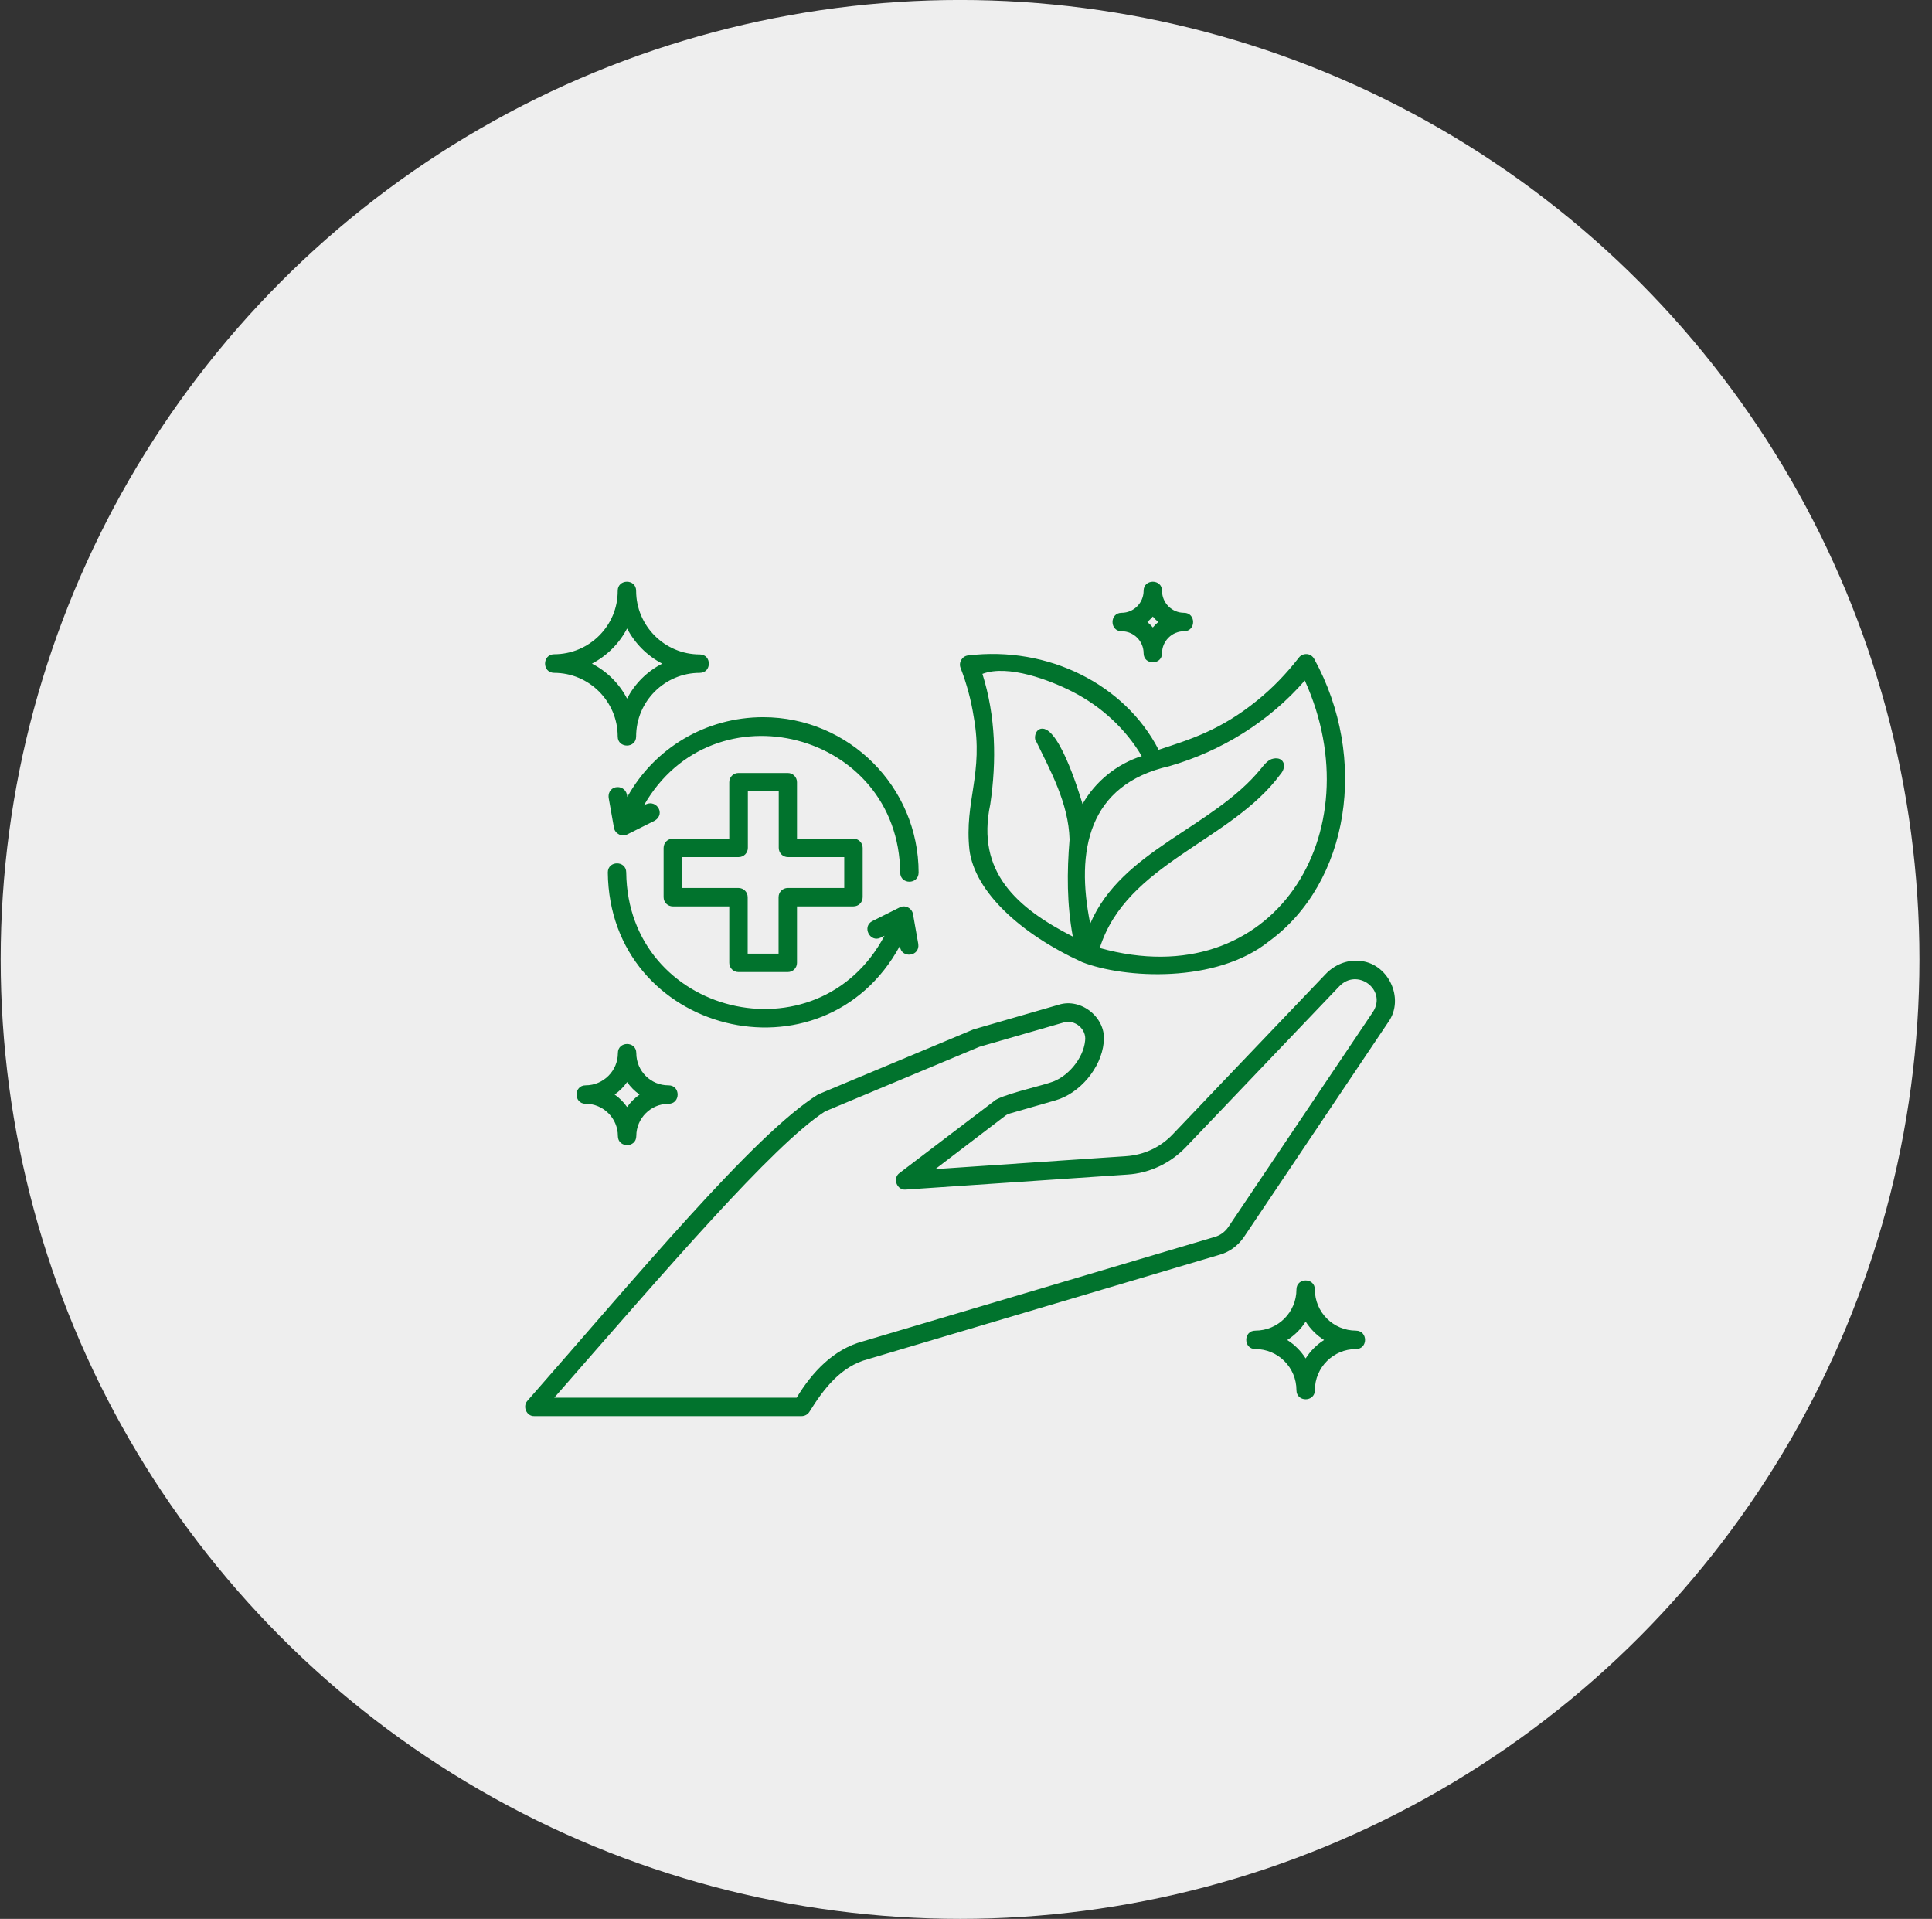
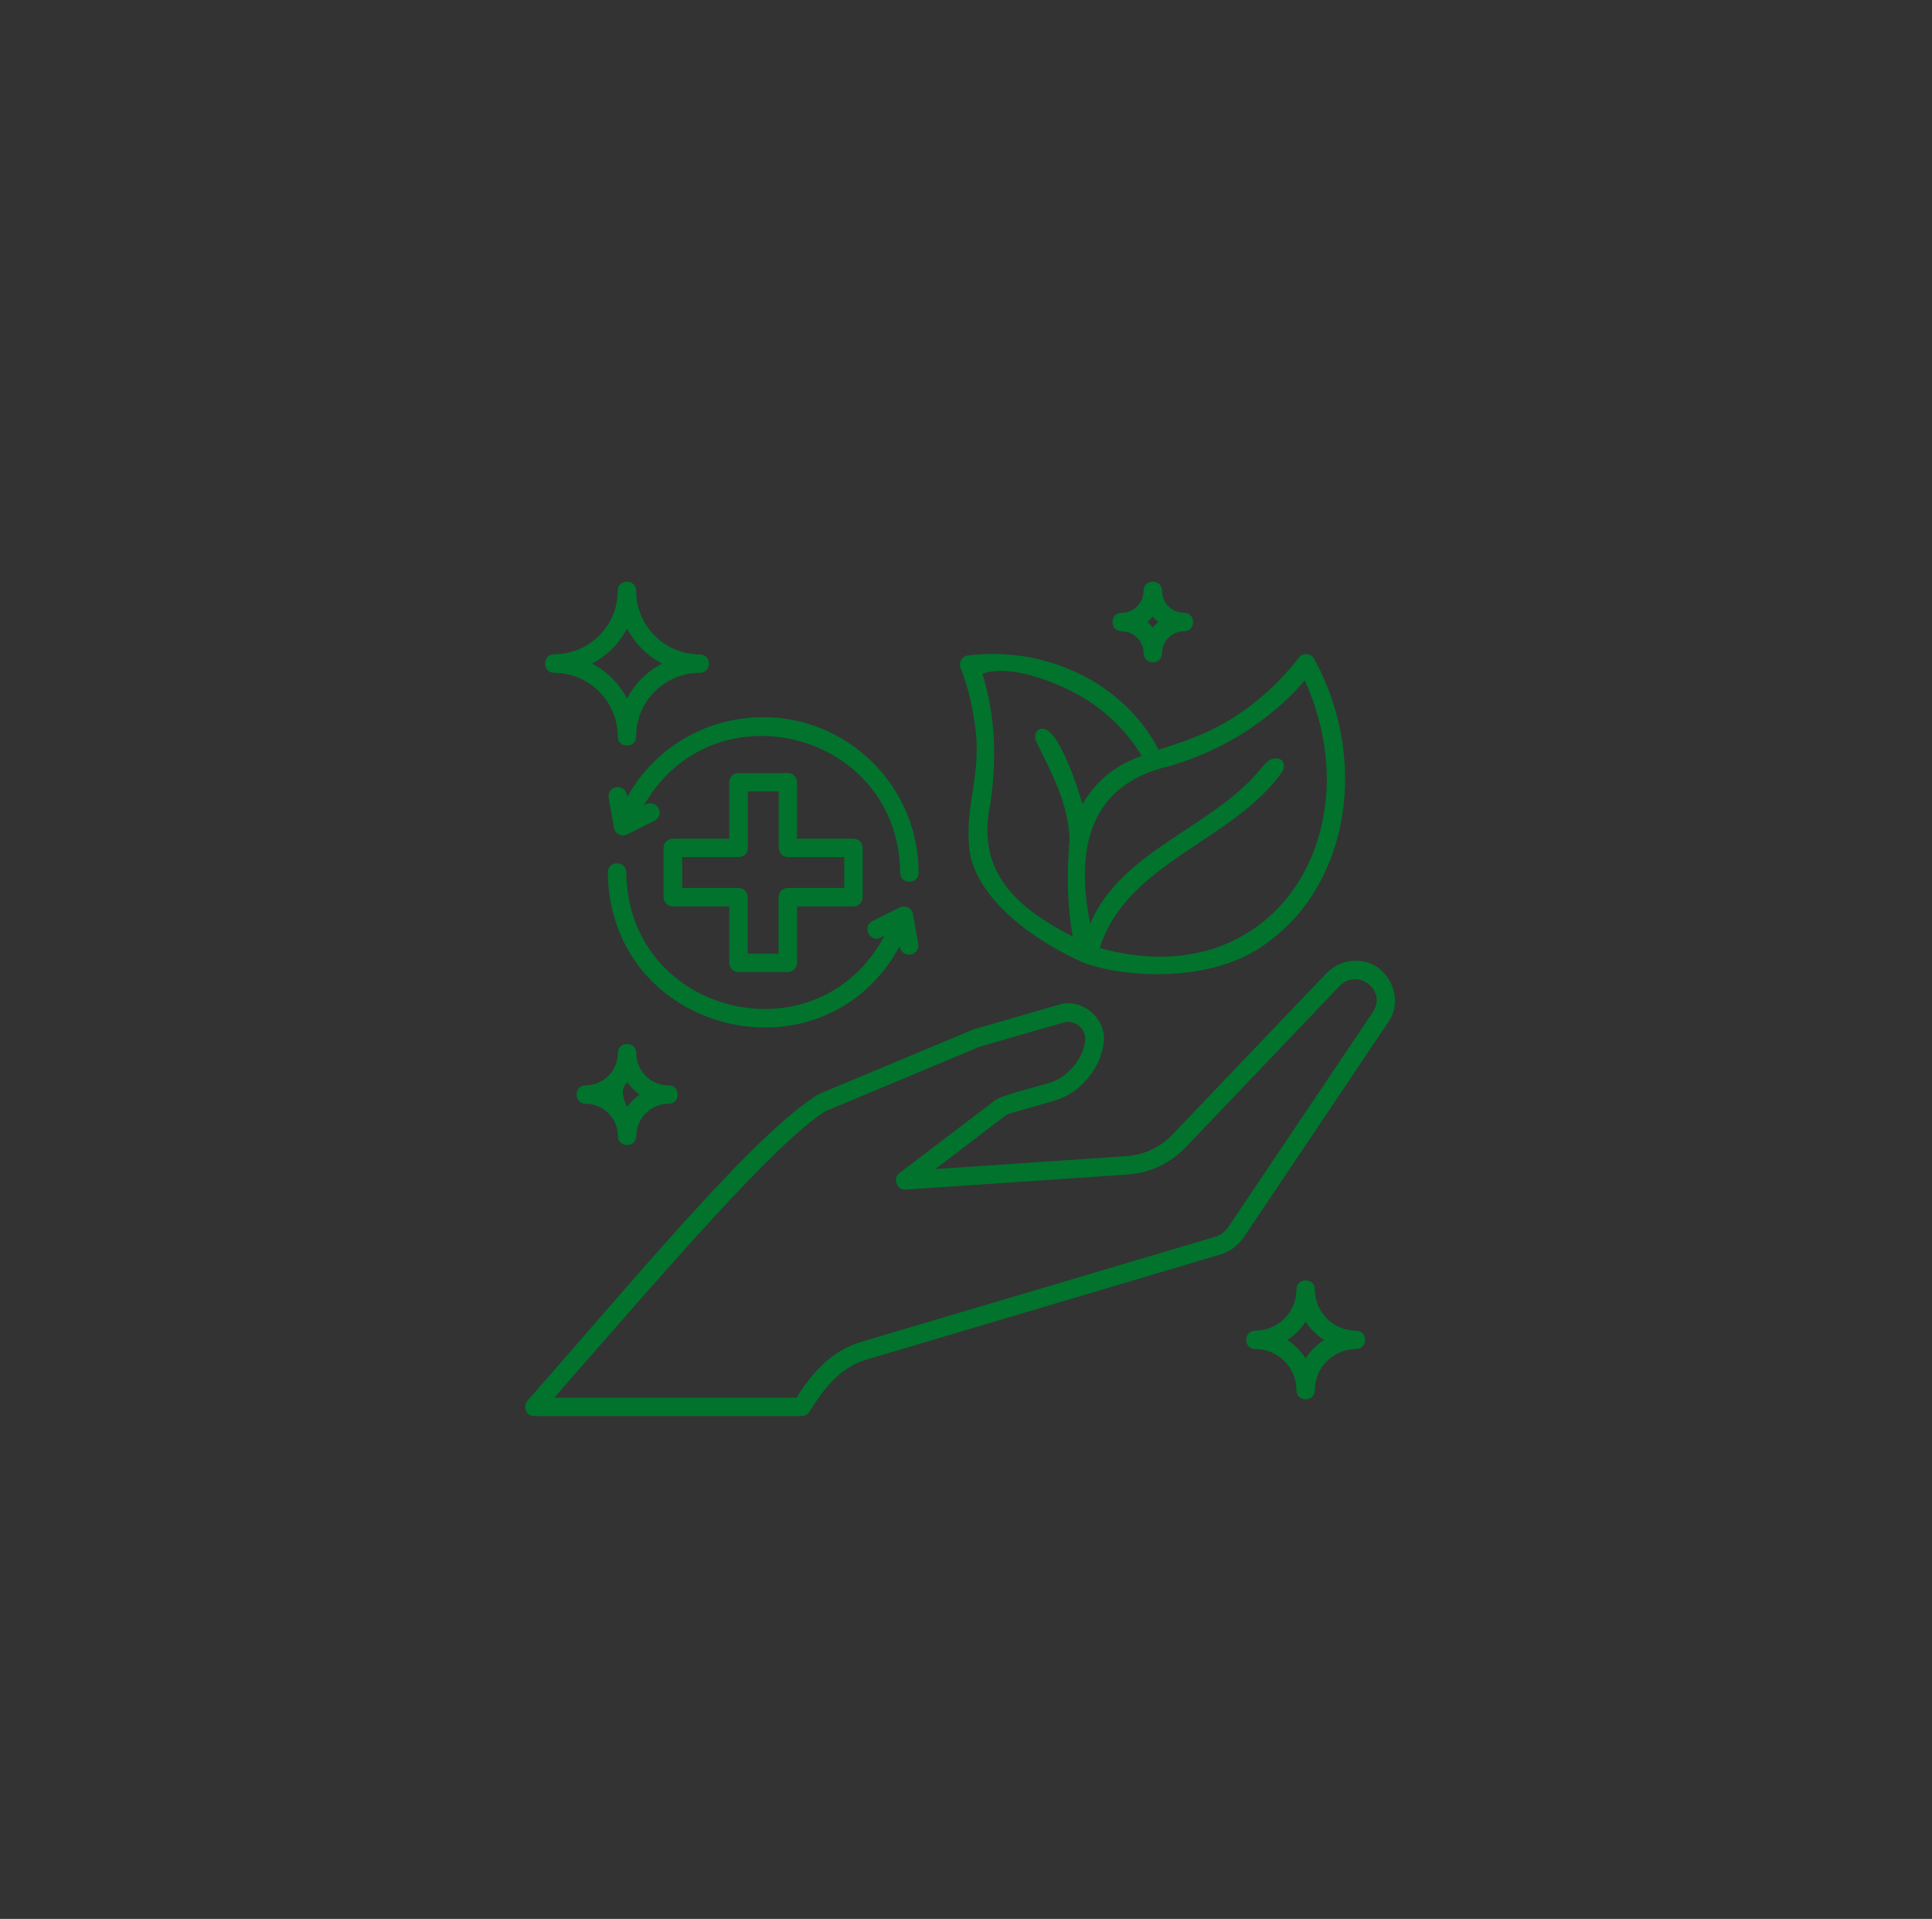
<svg xmlns="http://www.w3.org/2000/svg" width="146" height="145" viewBox="0 0 146 145" fill="none">
  <rect x="0" y="0" width="146" height="145" fill="#333333" stroke="none" />
-   <circle cx="72.551" cy="72.498" r="72.5" fill="#EEEEEE" />
  <g clip-path="url(#clip0_149_374)">
-     <path d="M102.638 72.602C101.762 72.538 100.859 72.899 100.189 73.595L96.657 77.294C93.963 80.118 90.56 83.675 88.6 85.738C87.672 86.705 86.435 87.272 85.12 87.362L70.682 88.342L75.954 84.32C76.045 84.243 76.161 84.191 76.315 84.139L79.757 83.147C81.614 82.618 83.212 80.698 83.405 78.79C83.663 76.959 81.73 75.361 79.989 75.928C79.938 75.941 73.608 77.771 73.57 77.784C69.831 79.357 65.539 81.136 61.826 82.696C56.967 85.725 48.098 96.476 39.848 105.86C39.474 106.285 39.796 107.033 40.376 107.007H60.576C60.808 107.007 61.027 106.891 61.156 106.698C62.239 104.958 63.528 103.243 65.603 102.702L92.21 94.8C92.919 94.594 93.55 94.13 93.989 93.498L104.907 77.243C106.209 75.438 104.868 72.68 102.638 72.602ZM103.76 76.457L92.828 92.712C92.583 93.073 92.222 93.343 91.823 93.459L65.204 101.361C62.986 101.954 61.362 103.694 60.202 105.615H41.885C50.431 95.857 58.359 86.576 62.342 83.985C66.029 82.438 70.308 80.659 74.021 79.099L80.363 77.269C81.201 76.998 82.129 77.758 82 78.648C81.871 79.989 80.66 81.432 79.358 81.806C78.739 82.038 75.503 82.76 75.078 83.237L67.975 88.638C67.434 89.025 67.769 89.953 68.439 89.889L85.197 88.754C86.86 88.651 88.42 87.916 89.593 86.705C92.545 83.611 97.727 78.184 101.181 74.562C102.548 73.079 104.829 74.794 103.76 76.457ZM73.583 54.169C74.356 58.461 72.861 60.537 73.26 64.223C73.66 67.369 77.102 70.566 81.781 72.705C84.965 73.943 91.9 74.343 95.909 71.12C101.955 66.698 103.45 57.327 99.312 49.786C99.196 49.58 98.99 49.438 98.758 49.425C98.526 49.412 98.294 49.502 98.152 49.696C97.211 50.907 96.167 51.99 95.02 52.918C92.197 55.213 89.889 55.883 87.556 56.657C85.017 51.719 79.203 48.793 73.157 49.528C72.719 49.567 72.422 50.056 72.59 50.469C73.054 51.668 73.389 52.918 73.583 54.169ZM88.368 57.894C92.3 56.76 95.922 54.517 98.603 51.423C103.811 62.908 96.27 75.309 83.109 71.635C85.12 65.242 93.022 63.579 96.747 58.526C97.327 57.881 96.979 57.069 96.077 57.365C95.742 57.507 95.51 57.817 95.278 58.1C91.617 62.573 84.772 64.223 82.387 69.792C81.278 64.301 82.219 59.286 88.368 57.894ZM81.085 52.287C83.212 53.382 85.055 55.058 86.28 57.133C84.411 57.727 82.774 59.041 81.807 60.756C81.498 59.724 79.886 54.478 78.533 55.11C78.275 55.252 78.185 55.574 78.223 55.857C79.383 58.242 80.75 60.691 80.827 63.437C80.621 65.886 80.621 68.335 81.072 70.772C76.87 68.619 73.75 65.912 74.833 60.782C75.323 57.469 75.246 54.117 74.24 50.92C76.174 50.185 79.358 51.397 81.085 52.287ZM41.872 50.843C44.527 50.843 46.68 53.008 46.68 55.651C46.68 56.566 48.072 56.566 48.072 55.651C48.072 52.996 50.238 50.843 52.88 50.843C53.795 50.843 53.795 49.451 52.88 49.451C50.225 49.451 48.072 47.285 48.072 44.642C48.072 43.727 46.68 43.727 46.68 44.642C46.693 47.285 44.527 49.438 41.872 49.438C40.969 49.451 40.956 50.83 41.872 50.843ZM47.389 47.491C47.982 48.626 48.91 49.554 50.044 50.147C48.91 50.727 47.969 51.655 47.389 52.789C46.796 51.655 45.868 50.727 44.733 50.147C45.868 49.554 46.796 48.626 47.389 47.491ZM48.085 79.576C48.085 78.661 46.693 78.661 46.693 79.576C46.693 80.917 45.597 82.012 44.257 82.012C43.341 82.012 43.341 83.405 44.257 83.405C45.597 83.405 46.693 84.5 46.693 85.841C46.693 86.756 48.085 86.756 48.085 85.841C48.085 84.5 49.181 83.405 50.521 83.405C51.437 83.405 51.437 82.012 50.521 82.012C49.181 82.025 48.085 80.93 48.085 79.576ZM47.389 83.65C47.131 83.289 46.822 82.966 46.448 82.709C46.809 82.451 47.131 82.141 47.389 81.767C47.647 82.128 47.956 82.451 48.33 82.709C47.956 82.979 47.647 83.289 47.389 83.65ZM84.759 47.698C85.674 47.698 86.422 48.445 86.422 49.36C86.422 50.276 87.814 50.276 87.814 49.36C87.814 48.445 88.561 47.698 89.477 47.698C90.392 47.698 90.392 46.305 89.477 46.305C88.561 46.305 87.814 45.558 87.814 44.642C87.814 43.727 86.422 43.727 86.422 44.642C86.422 45.558 85.674 46.305 84.759 46.305C83.844 46.305 83.844 47.698 84.759 47.698ZM87.118 46.589C87.247 46.744 87.388 46.885 87.53 47.002C87.376 47.13 87.234 47.272 87.118 47.414C86.989 47.259 86.847 47.117 86.705 47.002C86.847 46.873 86.989 46.731 87.118 46.589ZM102.471 100.549C100.756 100.549 99.364 99.157 99.364 97.442C99.364 96.527 97.972 96.527 97.972 97.442C97.972 99.157 96.579 100.549 94.865 100.549C93.95 100.549 93.95 101.941 94.865 101.941C96.579 101.941 97.972 103.333 97.972 105.048C97.972 105.963 99.364 105.963 99.364 105.048C99.364 103.333 100.756 101.941 102.471 101.941C103.386 101.941 103.386 100.562 102.471 100.549ZM98.668 102.65C98.307 102.083 97.83 101.606 97.276 101.258C97.843 100.897 98.32 100.42 98.668 99.866C99.029 100.433 99.506 100.91 100.06 101.258C99.506 101.606 99.029 102.083 98.668 102.65ZM59.532 58.41H55.806C55.42 58.41 55.11 58.719 55.11 59.106V63.373H50.844C50.457 63.373 50.148 63.682 50.148 64.069V67.794C50.148 68.181 50.457 68.49 50.844 68.49H55.11V72.757C55.11 73.144 55.42 73.453 55.806 73.453H59.532C59.919 73.453 60.228 73.144 60.228 72.757V68.49H64.495C64.882 68.49 65.191 68.181 65.191 67.794V64.069C65.191 63.682 64.882 63.373 64.495 63.373H60.228V59.106C60.228 58.719 59.919 58.41 59.532 58.41ZM63.799 64.765V67.098H59.532C59.145 67.098 58.836 67.407 58.836 67.794V72.061H56.502V67.794C56.502 67.407 56.193 67.098 55.806 67.098H51.553V64.765H55.819C56.206 64.765 56.515 64.455 56.515 64.069V59.802H58.849V64.069C58.849 64.455 59.158 64.765 59.545 64.765H63.799ZM57.676 54.194C64.147 54.194 69.419 59.467 69.419 65.938C69.406 66.853 68.04 66.853 68.027 65.938C67.911 55.29 53.886 51.668 48.652 60.872C49.516 60.253 50.38 61.478 49.464 62.019L47.402 63.05C47.002 63.269 46.474 62.999 46.396 62.548L45.997 60.292C45.881 59.248 47.363 59.183 47.402 60.227C49.451 56.528 53.344 54.194 57.676 54.194ZM45.932 65.925C45.932 65.01 47.324 65.01 47.324 65.925C47.44 76.727 61.788 80.221 66.841 70.707L66.557 70.849C65.745 71.262 65.114 70.011 65.926 69.599L67.988 68.567C68.388 68.348 68.916 68.619 68.994 69.07L69.393 71.326C69.535 72.293 68.091 72.46 68.001 71.481C62.2 82.141 46.061 78.119 45.932 65.925Z" fill="#01732D" />
+     <path d="M102.638 72.602C101.762 72.538 100.859 72.899 100.189 73.595L96.657 77.294C93.963 80.118 90.56 83.675 88.6 85.738C87.672 86.705 86.435 87.272 85.12 87.362L70.682 88.342L75.954 84.32C76.045 84.243 76.161 84.191 76.315 84.139L79.757 83.147C81.614 82.618 83.212 80.698 83.405 78.79C83.663 76.959 81.73 75.361 79.989 75.928C79.938 75.941 73.608 77.771 73.57 77.784C69.831 79.357 65.539 81.136 61.826 82.696C56.967 85.725 48.098 96.476 39.848 105.86C39.474 106.285 39.796 107.033 40.376 107.007H60.576C60.808 107.007 61.027 106.891 61.156 106.698C62.239 104.958 63.528 103.243 65.603 102.702L92.21 94.8C92.919 94.594 93.55 94.13 93.989 93.498L104.907 77.243C106.209 75.438 104.868 72.68 102.638 72.602ZM103.76 76.457L92.828 92.712C92.583 93.073 92.222 93.343 91.823 93.459L65.204 101.361C62.986 101.954 61.362 103.694 60.202 105.615H41.885C50.431 95.857 58.359 86.576 62.342 83.985C66.029 82.438 70.308 80.659 74.021 79.099L80.363 77.269C81.201 76.998 82.129 77.758 82 78.648C81.871 79.989 80.66 81.432 79.358 81.806C78.739 82.038 75.503 82.76 75.078 83.237L67.975 88.638C67.434 89.025 67.769 89.953 68.439 89.889L85.197 88.754C86.86 88.651 88.42 87.916 89.593 86.705C92.545 83.611 97.727 78.184 101.181 74.562C102.548 73.079 104.829 74.794 103.76 76.457ZM73.583 54.169C74.356 58.461 72.861 60.537 73.26 64.223C73.66 67.369 77.102 70.566 81.781 72.705C84.965 73.943 91.9 74.343 95.909 71.12C101.955 66.698 103.45 57.327 99.312 49.786C99.196 49.58 98.99 49.438 98.758 49.425C98.526 49.412 98.294 49.502 98.152 49.696C97.211 50.907 96.167 51.99 95.02 52.918C92.197 55.213 89.889 55.883 87.556 56.657C85.017 51.719 79.203 48.793 73.157 49.528C72.719 49.567 72.422 50.056 72.59 50.469C73.054 51.668 73.389 52.918 73.583 54.169ZM88.368 57.894C92.3 56.76 95.922 54.517 98.603 51.423C103.811 62.908 96.27 75.309 83.109 71.635C85.12 65.242 93.022 63.579 96.747 58.526C97.327 57.881 96.979 57.069 96.077 57.365C95.742 57.507 95.51 57.817 95.278 58.1C91.617 62.573 84.772 64.223 82.387 69.792C81.278 64.301 82.219 59.286 88.368 57.894ZM81.085 52.287C83.212 53.382 85.055 55.058 86.28 57.133C84.411 57.727 82.774 59.041 81.807 60.756C81.498 59.724 79.886 54.478 78.533 55.11C78.275 55.252 78.185 55.574 78.223 55.857C79.383 58.242 80.75 60.691 80.827 63.437C80.621 65.886 80.621 68.335 81.072 70.772C76.87 68.619 73.75 65.912 74.833 60.782C75.323 57.469 75.246 54.117 74.24 50.92C76.174 50.185 79.358 51.397 81.085 52.287ZM41.872 50.843C44.527 50.843 46.68 53.008 46.68 55.651C46.68 56.566 48.072 56.566 48.072 55.651C48.072 52.996 50.238 50.843 52.88 50.843C53.795 50.843 53.795 49.451 52.88 49.451C50.225 49.451 48.072 47.285 48.072 44.642C48.072 43.727 46.68 43.727 46.68 44.642C46.693 47.285 44.527 49.438 41.872 49.438C40.969 49.451 40.956 50.83 41.872 50.843ZM47.389 47.491C47.982 48.626 48.91 49.554 50.044 50.147C48.91 50.727 47.969 51.655 47.389 52.789C46.796 51.655 45.868 50.727 44.733 50.147C45.868 49.554 46.796 48.626 47.389 47.491ZM48.085 79.576C48.085 78.661 46.693 78.661 46.693 79.576C46.693 80.917 45.597 82.012 44.257 82.012C43.341 82.012 43.341 83.405 44.257 83.405C45.597 83.405 46.693 84.5 46.693 85.841C46.693 86.756 48.085 86.756 48.085 85.841C48.085 84.5 49.181 83.405 50.521 83.405C51.437 83.405 51.437 82.012 50.521 82.012C49.181 82.025 48.085 80.93 48.085 79.576ZM47.389 83.65C46.809 82.451 47.131 82.141 47.389 81.767C47.647 82.128 47.956 82.451 48.33 82.709C47.956 82.979 47.647 83.289 47.389 83.65ZM84.759 47.698C85.674 47.698 86.422 48.445 86.422 49.36C86.422 50.276 87.814 50.276 87.814 49.36C87.814 48.445 88.561 47.698 89.477 47.698C90.392 47.698 90.392 46.305 89.477 46.305C88.561 46.305 87.814 45.558 87.814 44.642C87.814 43.727 86.422 43.727 86.422 44.642C86.422 45.558 85.674 46.305 84.759 46.305C83.844 46.305 83.844 47.698 84.759 47.698ZM87.118 46.589C87.247 46.744 87.388 46.885 87.53 47.002C87.376 47.13 87.234 47.272 87.118 47.414C86.989 47.259 86.847 47.117 86.705 47.002C86.847 46.873 86.989 46.731 87.118 46.589ZM102.471 100.549C100.756 100.549 99.364 99.157 99.364 97.442C99.364 96.527 97.972 96.527 97.972 97.442C97.972 99.157 96.579 100.549 94.865 100.549C93.95 100.549 93.95 101.941 94.865 101.941C96.579 101.941 97.972 103.333 97.972 105.048C97.972 105.963 99.364 105.963 99.364 105.048C99.364 103.333 100.756 101.941 102.471 101.941C103.386 101.941 103.386 100.562 102.471 100.549ZM98.668 102.65C98.307 102.083 97.83 101.606 97.276 101.258C97.843 100.897 98.32 100.42 98.668 99.866C99.029 100.433 99.506 100.91 100.06 101.258C99.506 101.606 99.029 102.083 98.668 102.65ZM59.532 58.41H55.806C55.42 58.41 55.11 58.719 55.11 59.106V63.373H50.844C50.457 63.373 50.148 63.682 50.148 64.069V67.794C50.148 68.181 50.457 68.49 50.844 68.49H55.11V72.757C55.11 73.144 55.42 73.453 55.806 73.453H59.532C59.919 73.453 60.228 73.144 60.228 72.757V68.49H64.495C64.882 68.49 65.191 68.181 65.191 67.794V64.069C65.191 63.682 64.882 63.373 64.495 63.373H60.228V59.106C60.228 58.719 59.919 58.41 59.532 58.41ZM63.799 64.765V67.098H59.532C59.145 67.098 58.836 67.407 58.836 67.794V72.061H56.502V67.794C56.502 67.407 56.193 67.098 55.806 67.098H51.553V64.765H55.819C56.206 64.765 56.515 64.455 56.515 64.069V59.802H58.849V64.069C58.849 64.455 59.158 64.765 59.545 64.765H63.799ZM57.676 54.194C64.147 54.194 69.419 59.467 69.419 65.938C69.406 66.853 68.04 66.853 68.027 65.938C67.911 55.29 53.886 51.668 48.652 60.872C49.516 60.253 50.38 61.478 49.464 62.019L47.402 63.05C47.002 63.269 46.474 62.999 46.396 62.548L45.997 60.292C45.881 59.248 47.363 59.183 47.402 60.227C49.451 56.528 53.344 54.194 57.676 54.194ZM45.932 65.925C45.932 65.01 47.324 65.01 47.324 65.925C47.44 76.727 61.788 80.221 66.841 70.707L66.557 70.849C65.745 71.262 65.114 70.011 65.926 69.599L67.988 68.567C68.388 68.348 68.916 68.619 68.994 69.07L69.393 71.326C69.535 72.293 68.091 72.46 68.001 71.481C62.2 82.141 46.061 78.119 45.932 65.925Z" fill="#01732D" />
  </g>
  <defs>
    <clipPath id="clip0_149_374">
      <rect width="66" height="66" fill="white" transform="translate(39.551 42.477)" />
    </clipPath>
  </defs>
</svg>